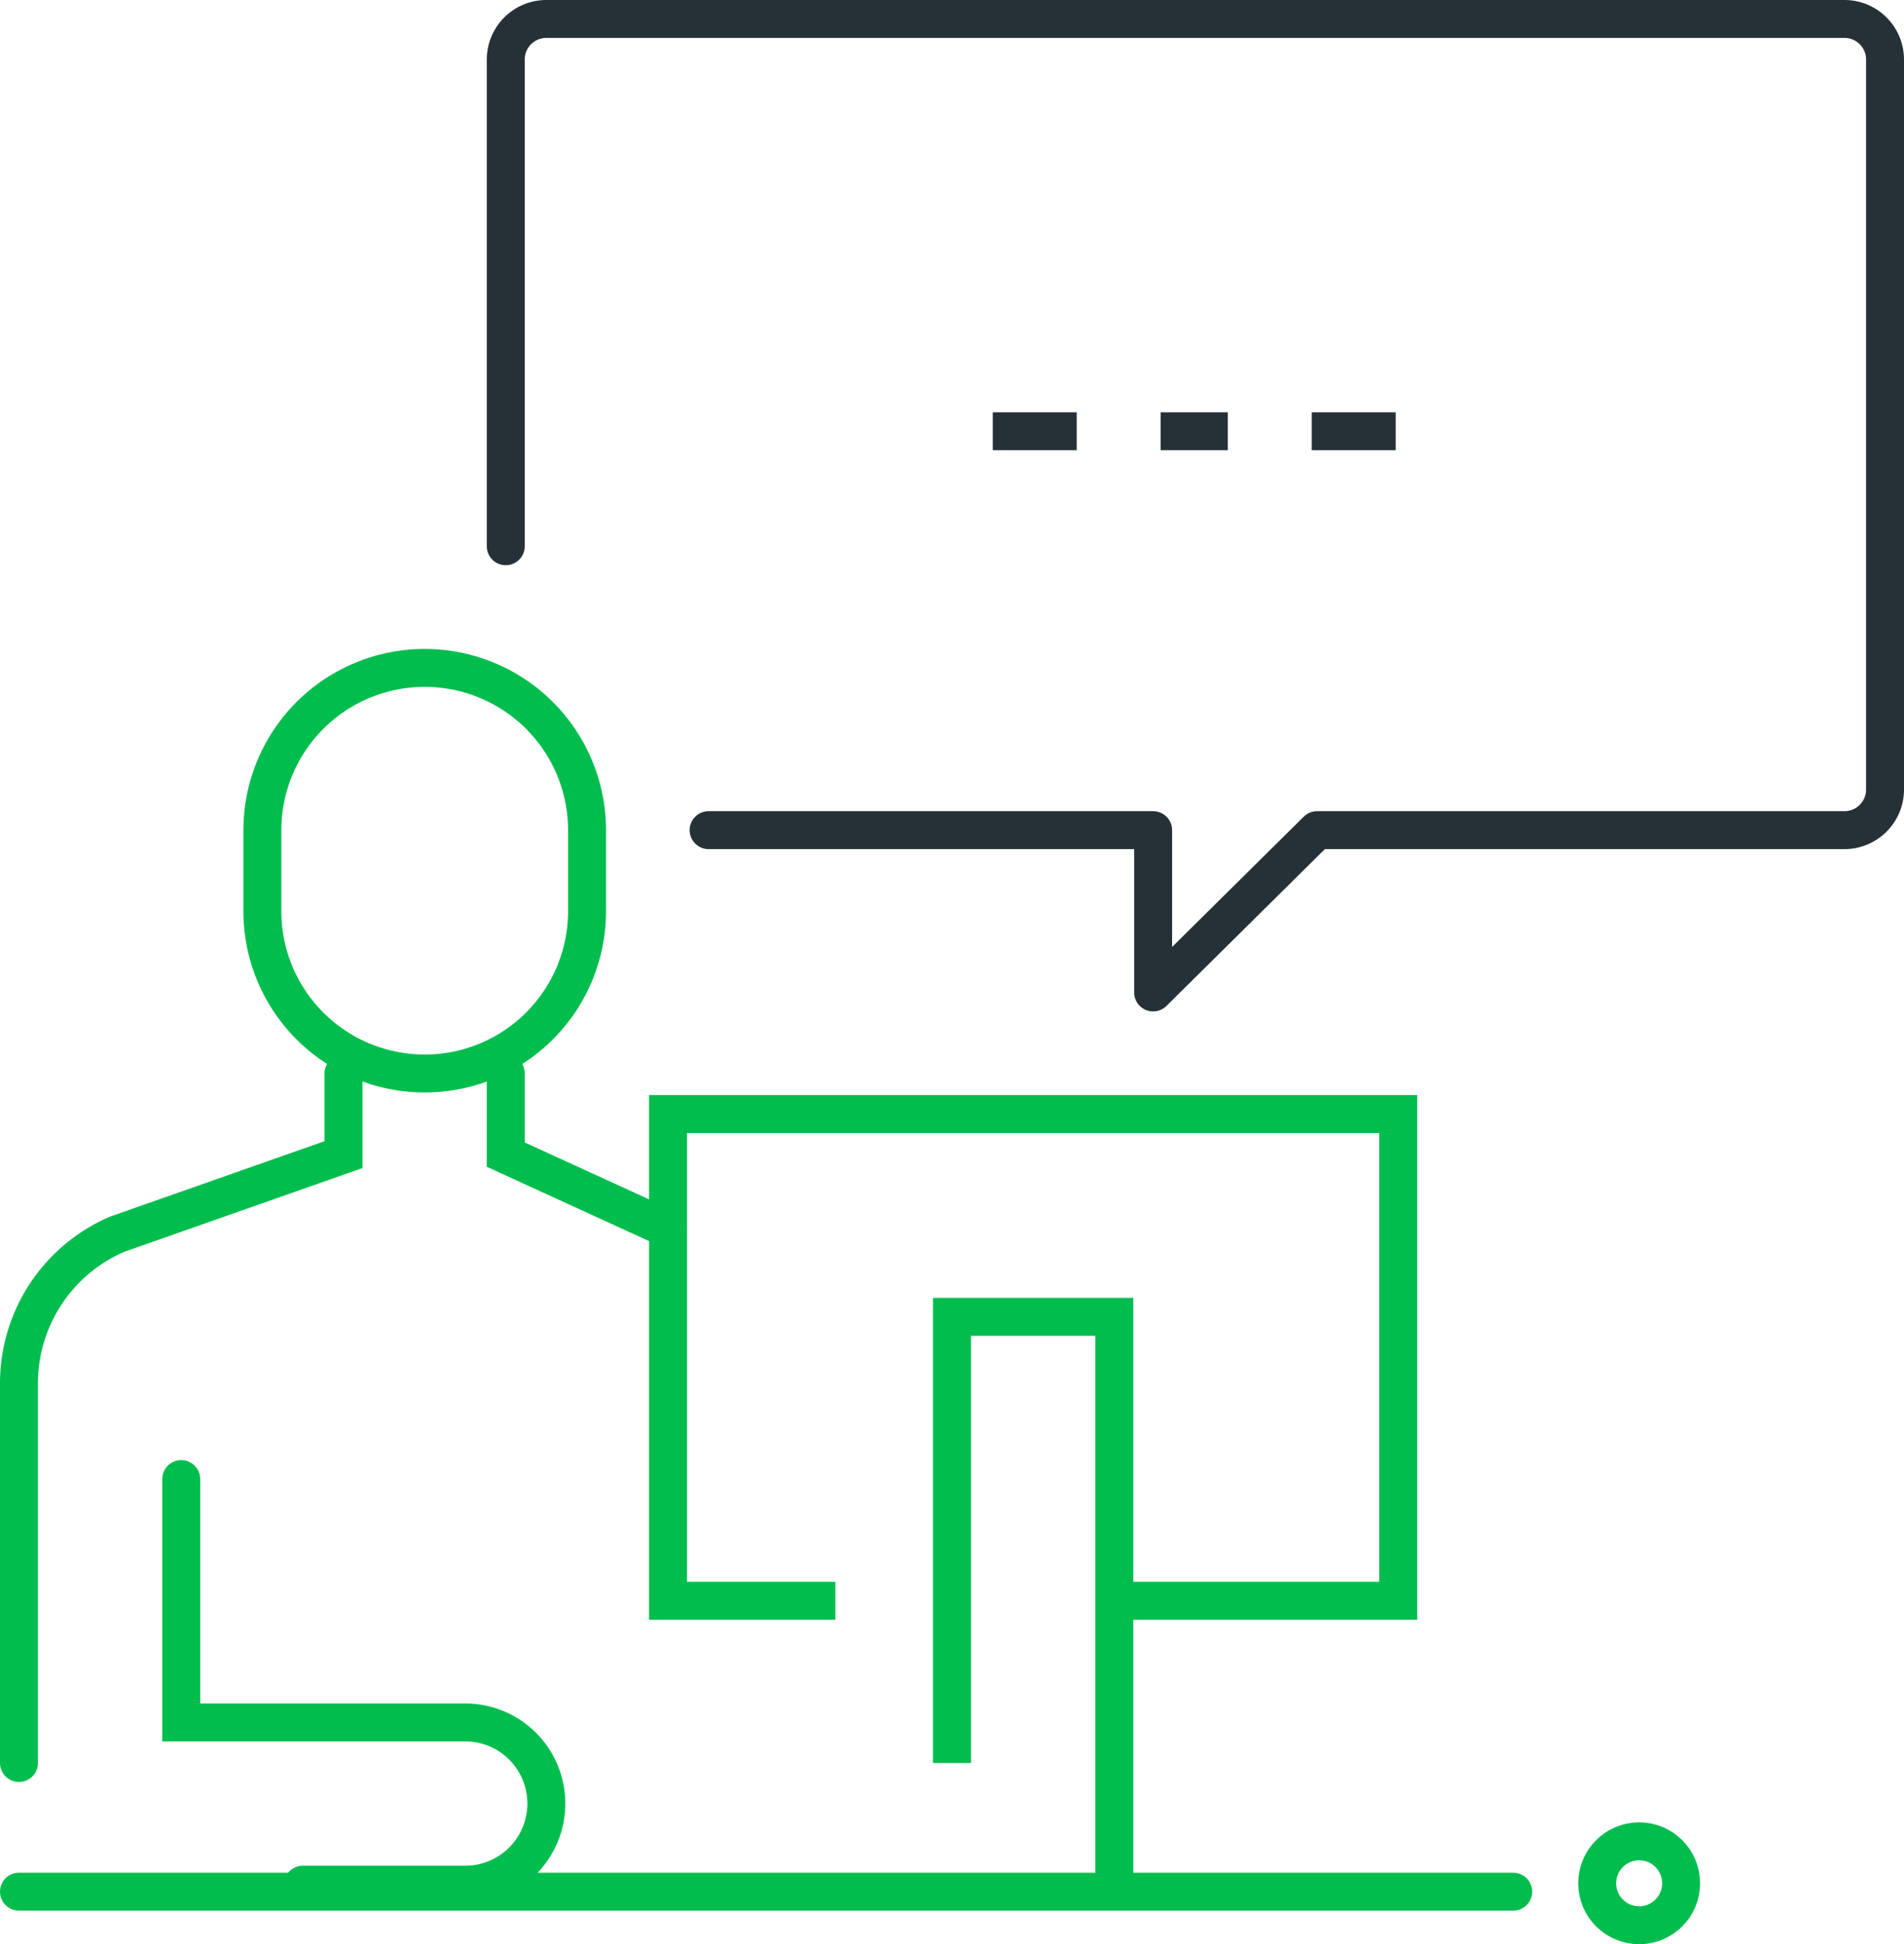
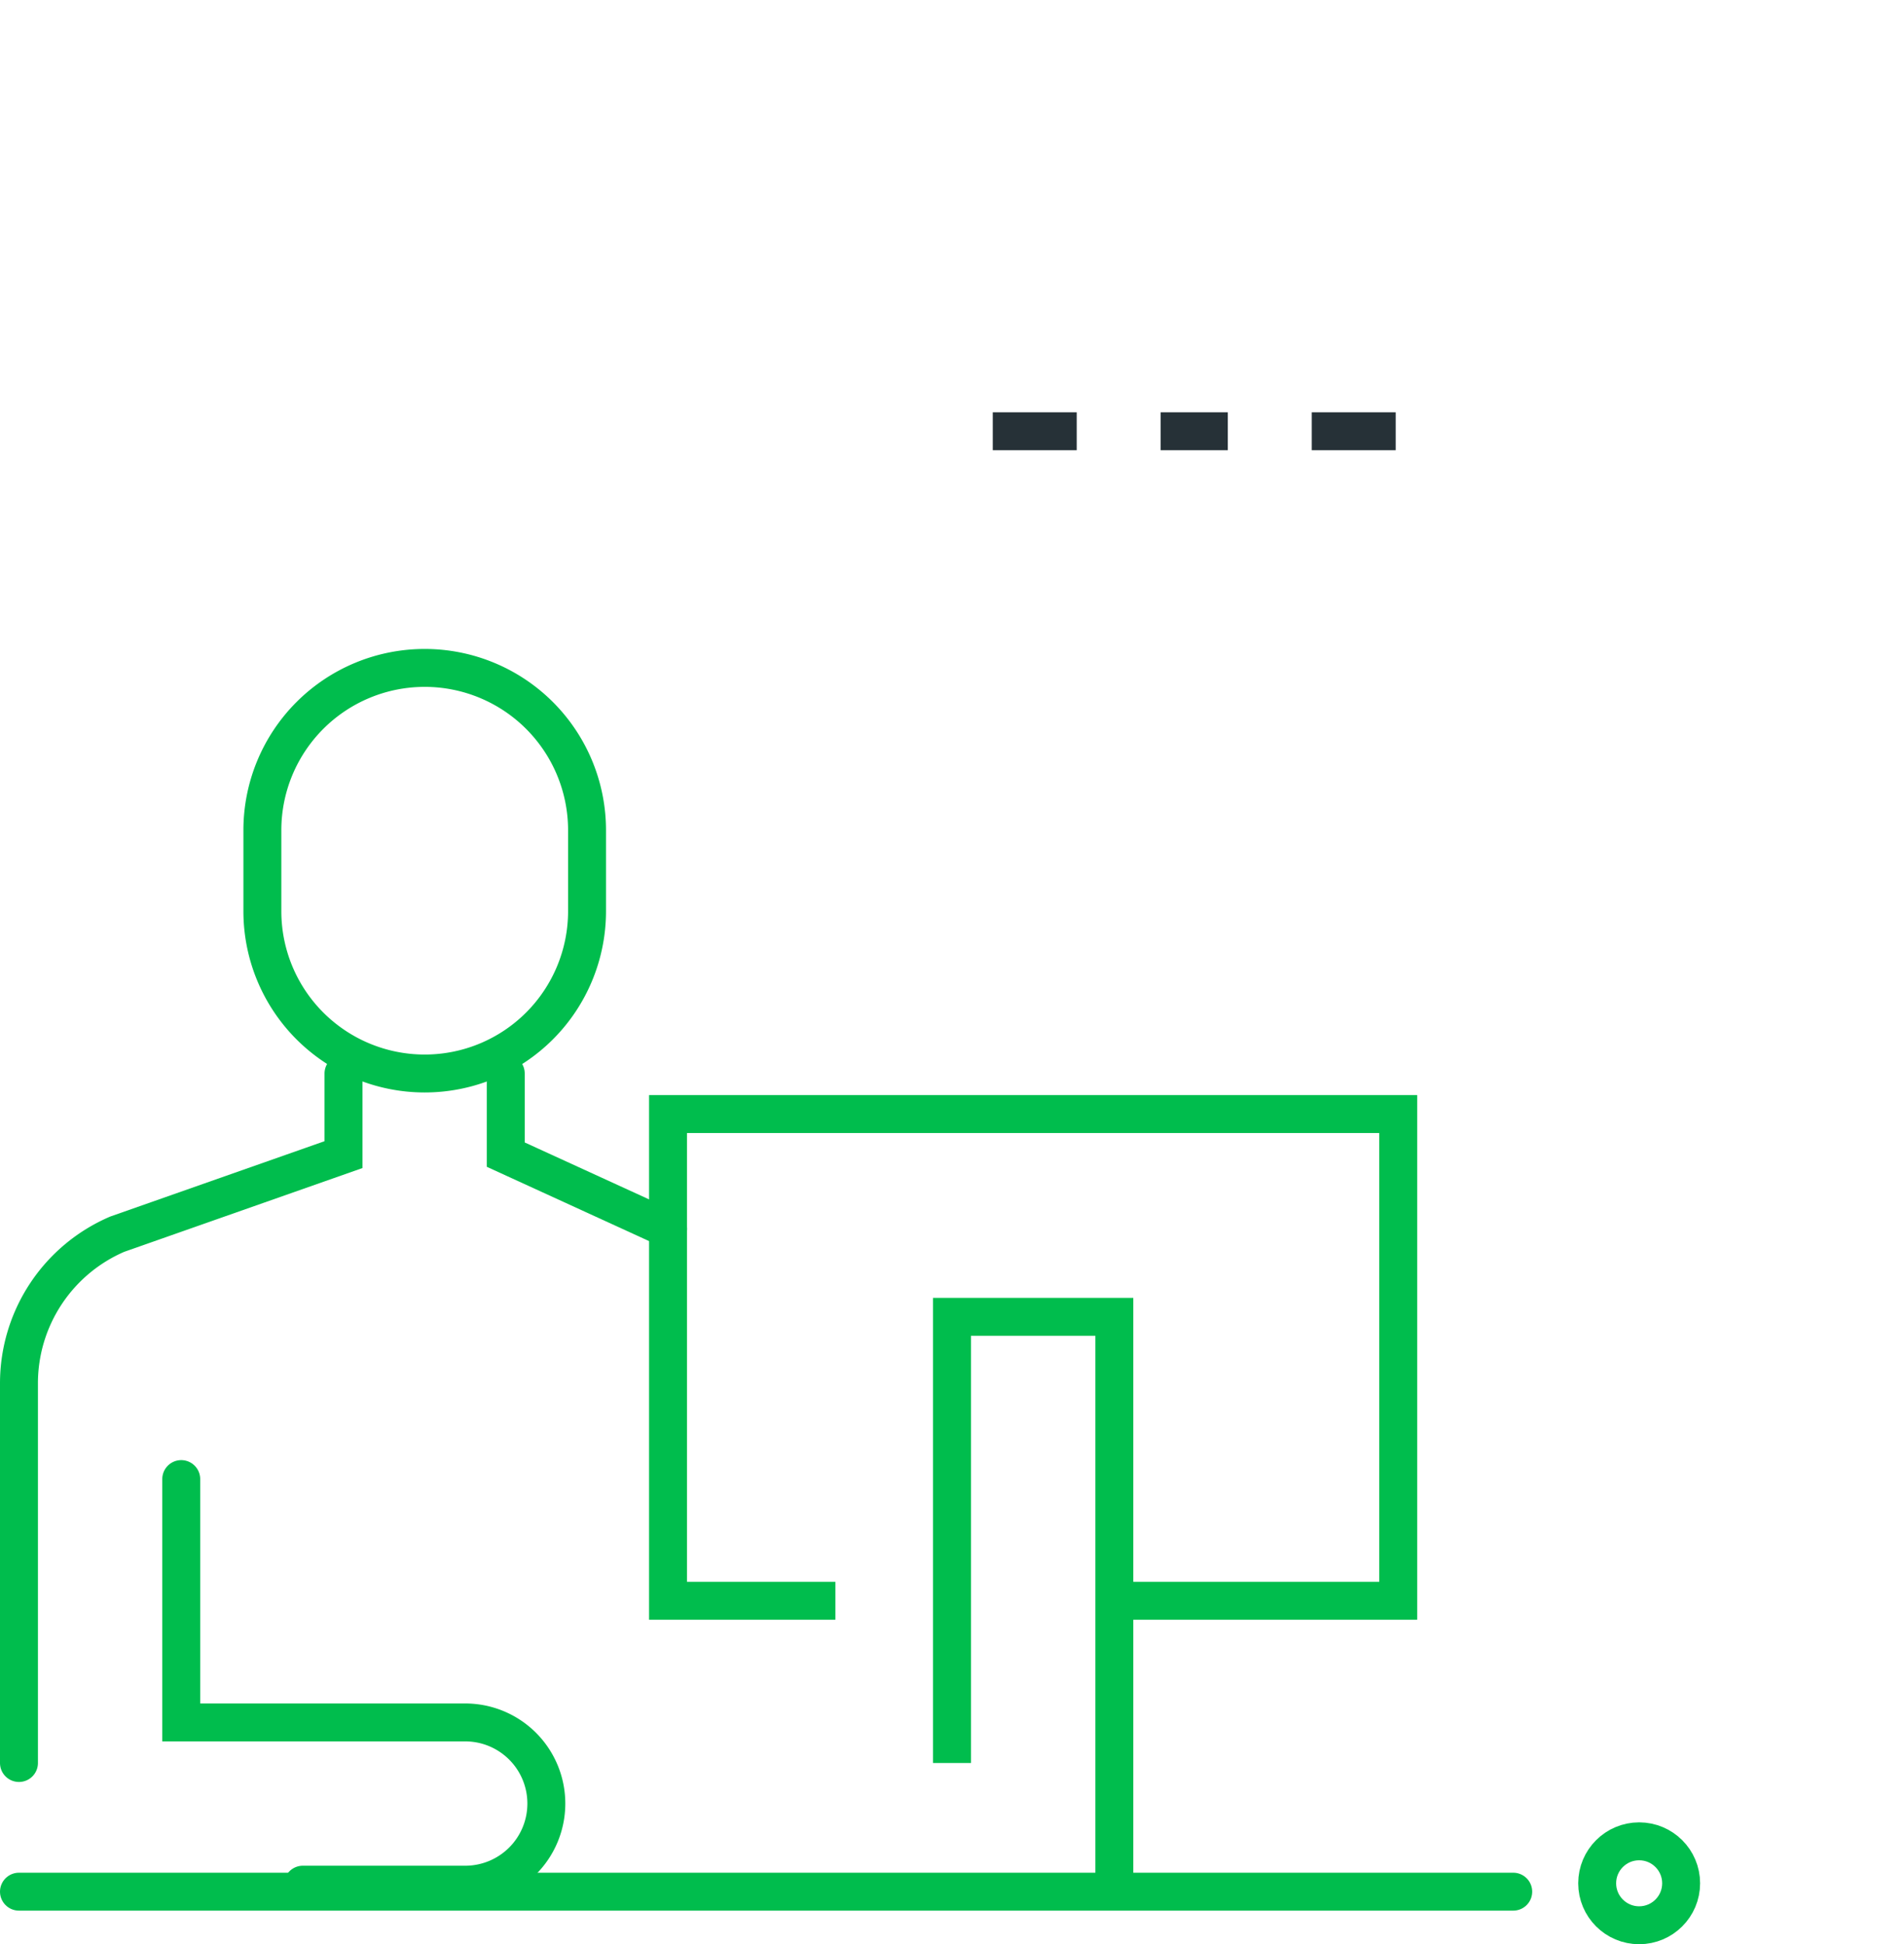
<svg xmlns="http://www.w3.org/2000/svg" width="125.5" height="128.174" viewBox="0 0 125.5 128.174">
  <g id="Group_2296" data-name="Group 2296" transform="translate(-239.75 -127.75)">
    <g id="Group_2294" data-name="Group 2294" transform="translate(241 171.783)">
      <g id="Group_2293" data-name="Group 2293">
        <path id="Path_5446" data-name="Path 5446" d="M257.7,171.739h0a10.7,10.7,0,0,1-10.7-10.7V155.7A10.7,10.7,0,0,1,257.7,145h0a10.7,10.7,0,0,1,10.7,10.7v5.348A10.7,10.7,0,0,1,257.7,171.739Z" transform="translate(-230.956 -145)" fill="none" stroke="#00BD4D" stroke-linecap="round" stroke-miterlimit="10" stroke-width="2.5" />
        <path id="Path_5447" data-name="Path 5447" d="M253,155v5.348l10.7,4.9" transform="translate(-220.913 -128.261)" fill="none" stroke="#00BD4D" stroke-linecap="round" stroke-miterlimit="10" stroke-width="2.5" />
        <path id="Path_5448" data-name="Path 5448" d="M262.391,155v5.348l-14.91,5.244A10.7,10.7,0,0,0,241,175.423v25.033" transform="translate(-241 -128.261)" fill="none" stroke="#00BD4D" stroke-linecap="round" stroke-miterlimit="10" stroke-width="2.5" />
      </g>
      <path id="Path_5449" data-name="Path 5449" d="M245,165v16.043h18.717a5.346,5.346,0,0,1,5.348,5.348h0a5.346,5.346,0,0,1-5.348,5.348h-10.7" transform="translate(-234.304 -111.522)" fill="none" stroke="#00BD4D" stroke-linecap="round" stroke-miterlimit="10" stroke-width="2.5" />
    </g>
    <line id="Line_686" data-name="Line 686" x2="98.493" transform="translate(241 252.461)" fill="none" stroke="#00BD4D" stroke-linecap="round" stroke-miterlimit="10" stroke-width="2.5" />
    <path id="Path_5450" data-name="Path 5450" d="M268.03,188.087H257V156h48.13v32.087H286.413" transform="translate(26.783 45.196)" fill="none" stroke="#00BD4D" stroke-miterlimit="10" stroke-width="2.5" />
    <path id="Path_5451" data-name="Path 5451" d="M274.7,198.435V161H264v29.413" transform="translate(38.5 53.565)" fill="none" stroke="#00BD4D" stroke-miterlimit="10" stroke-width="2.5" />
    <g id="Group_2295" data-name="Group 2295" transform="translate(273.087 129)">
-       <path id="Path_5452" data-name="Path 5452" d="M266.37,182.478h29.3v10.7l10.808-10.7h34.761a2.675,2.675,0,0,0,2.674-2.674v-48.13A2.675,2.675,0,0,0,341.239,129H255.674A2.675,2.675,0,0,0,253,131.674v32.087" transform="translate(-253 -129)" fill="none" stroke="#263137" stroke-linecap="round" stroke-linejoin="round" stroke-width="2.5" />
      <line id="Line_687" data-name="Line 687" x2="5.533" transform="translate(32.1 27.181)" fill="none" stroke="#263137" stroke-miterlimit="10" stroke-width="2.5" />
      <line id="Line_688" data-name="Line 688" x2="4.427" transform="translate(43.166 27.181)" fill="none" stroke="#263137" stroke-miterlimit="10" stroke-width="2.5" />
      <line id="Line_689" data-name="Line 689" x2="5.533" transform="translate(53.126 27.181)" fill="none" stroke="#263137" stroke-miterlimit="10" stroke-width="2.5" />
    </g>
    <circle id="Ellipse_1031" data-name="Ellipse 1031" cx="2.767" cy="2.767" r="2.767" transform="translate(345.026 249.141)" fill="none" stroke="#00BD4D" stroke-width="2.5" />
  </g>
</svg>